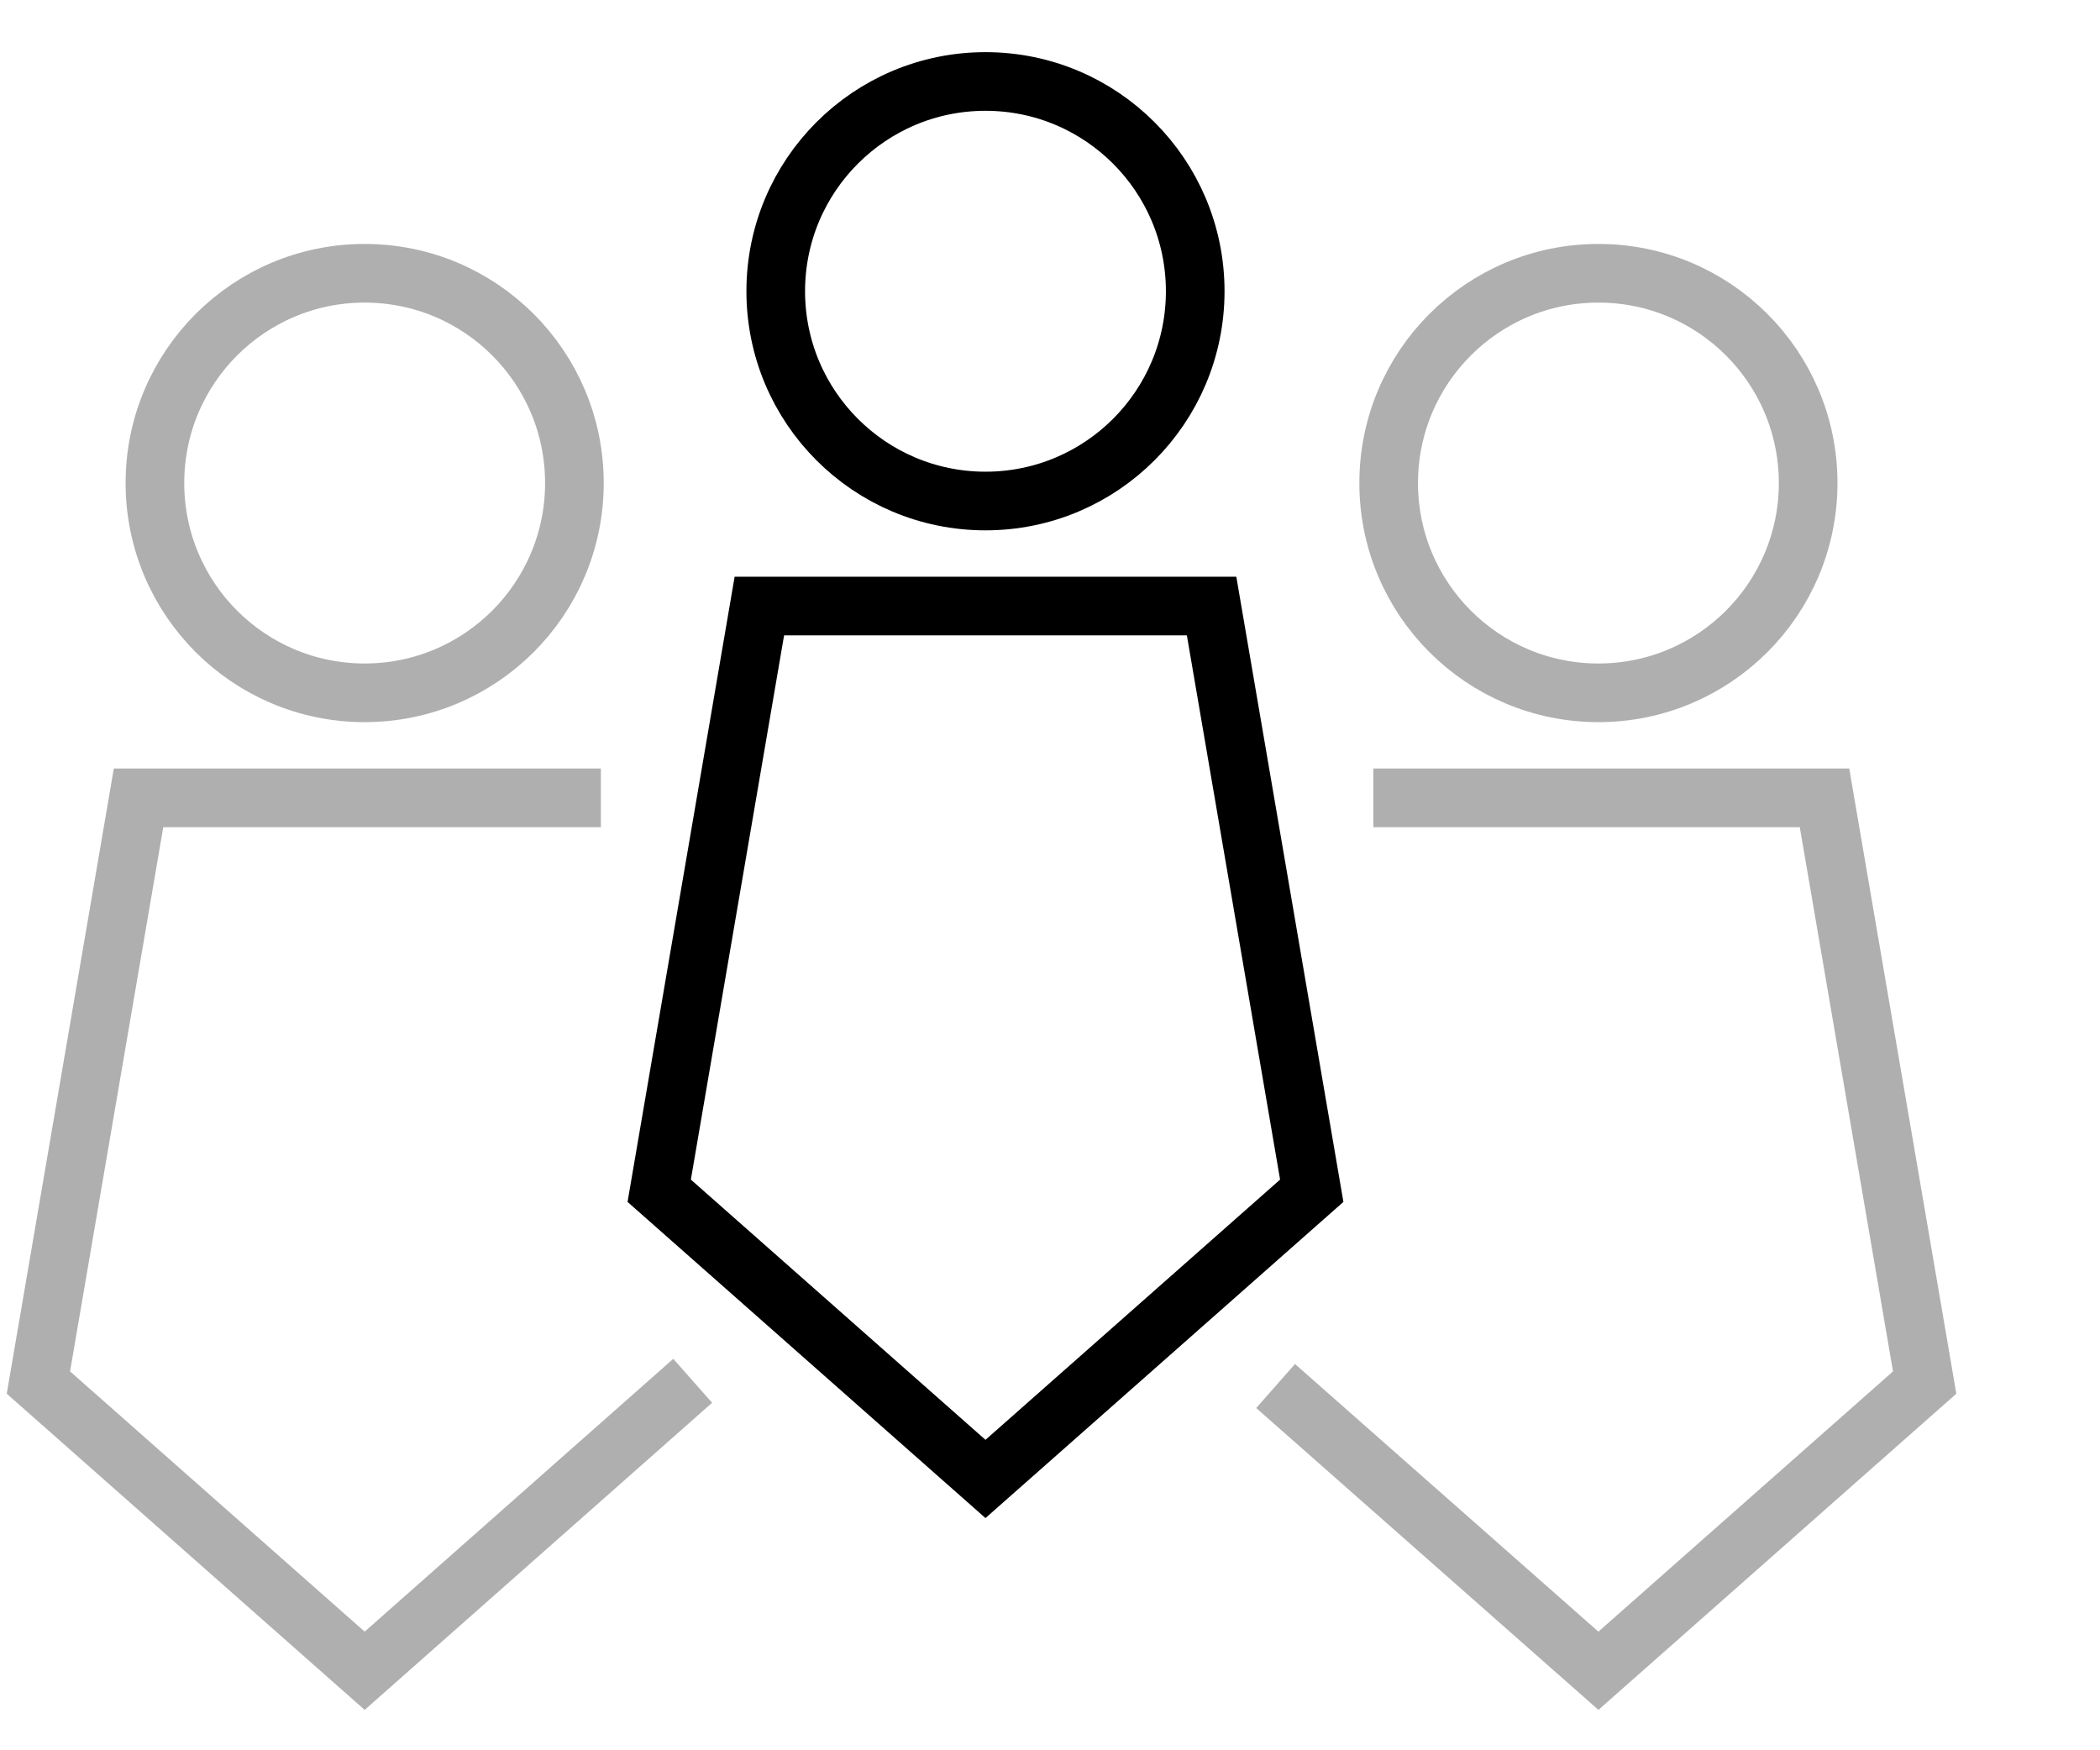
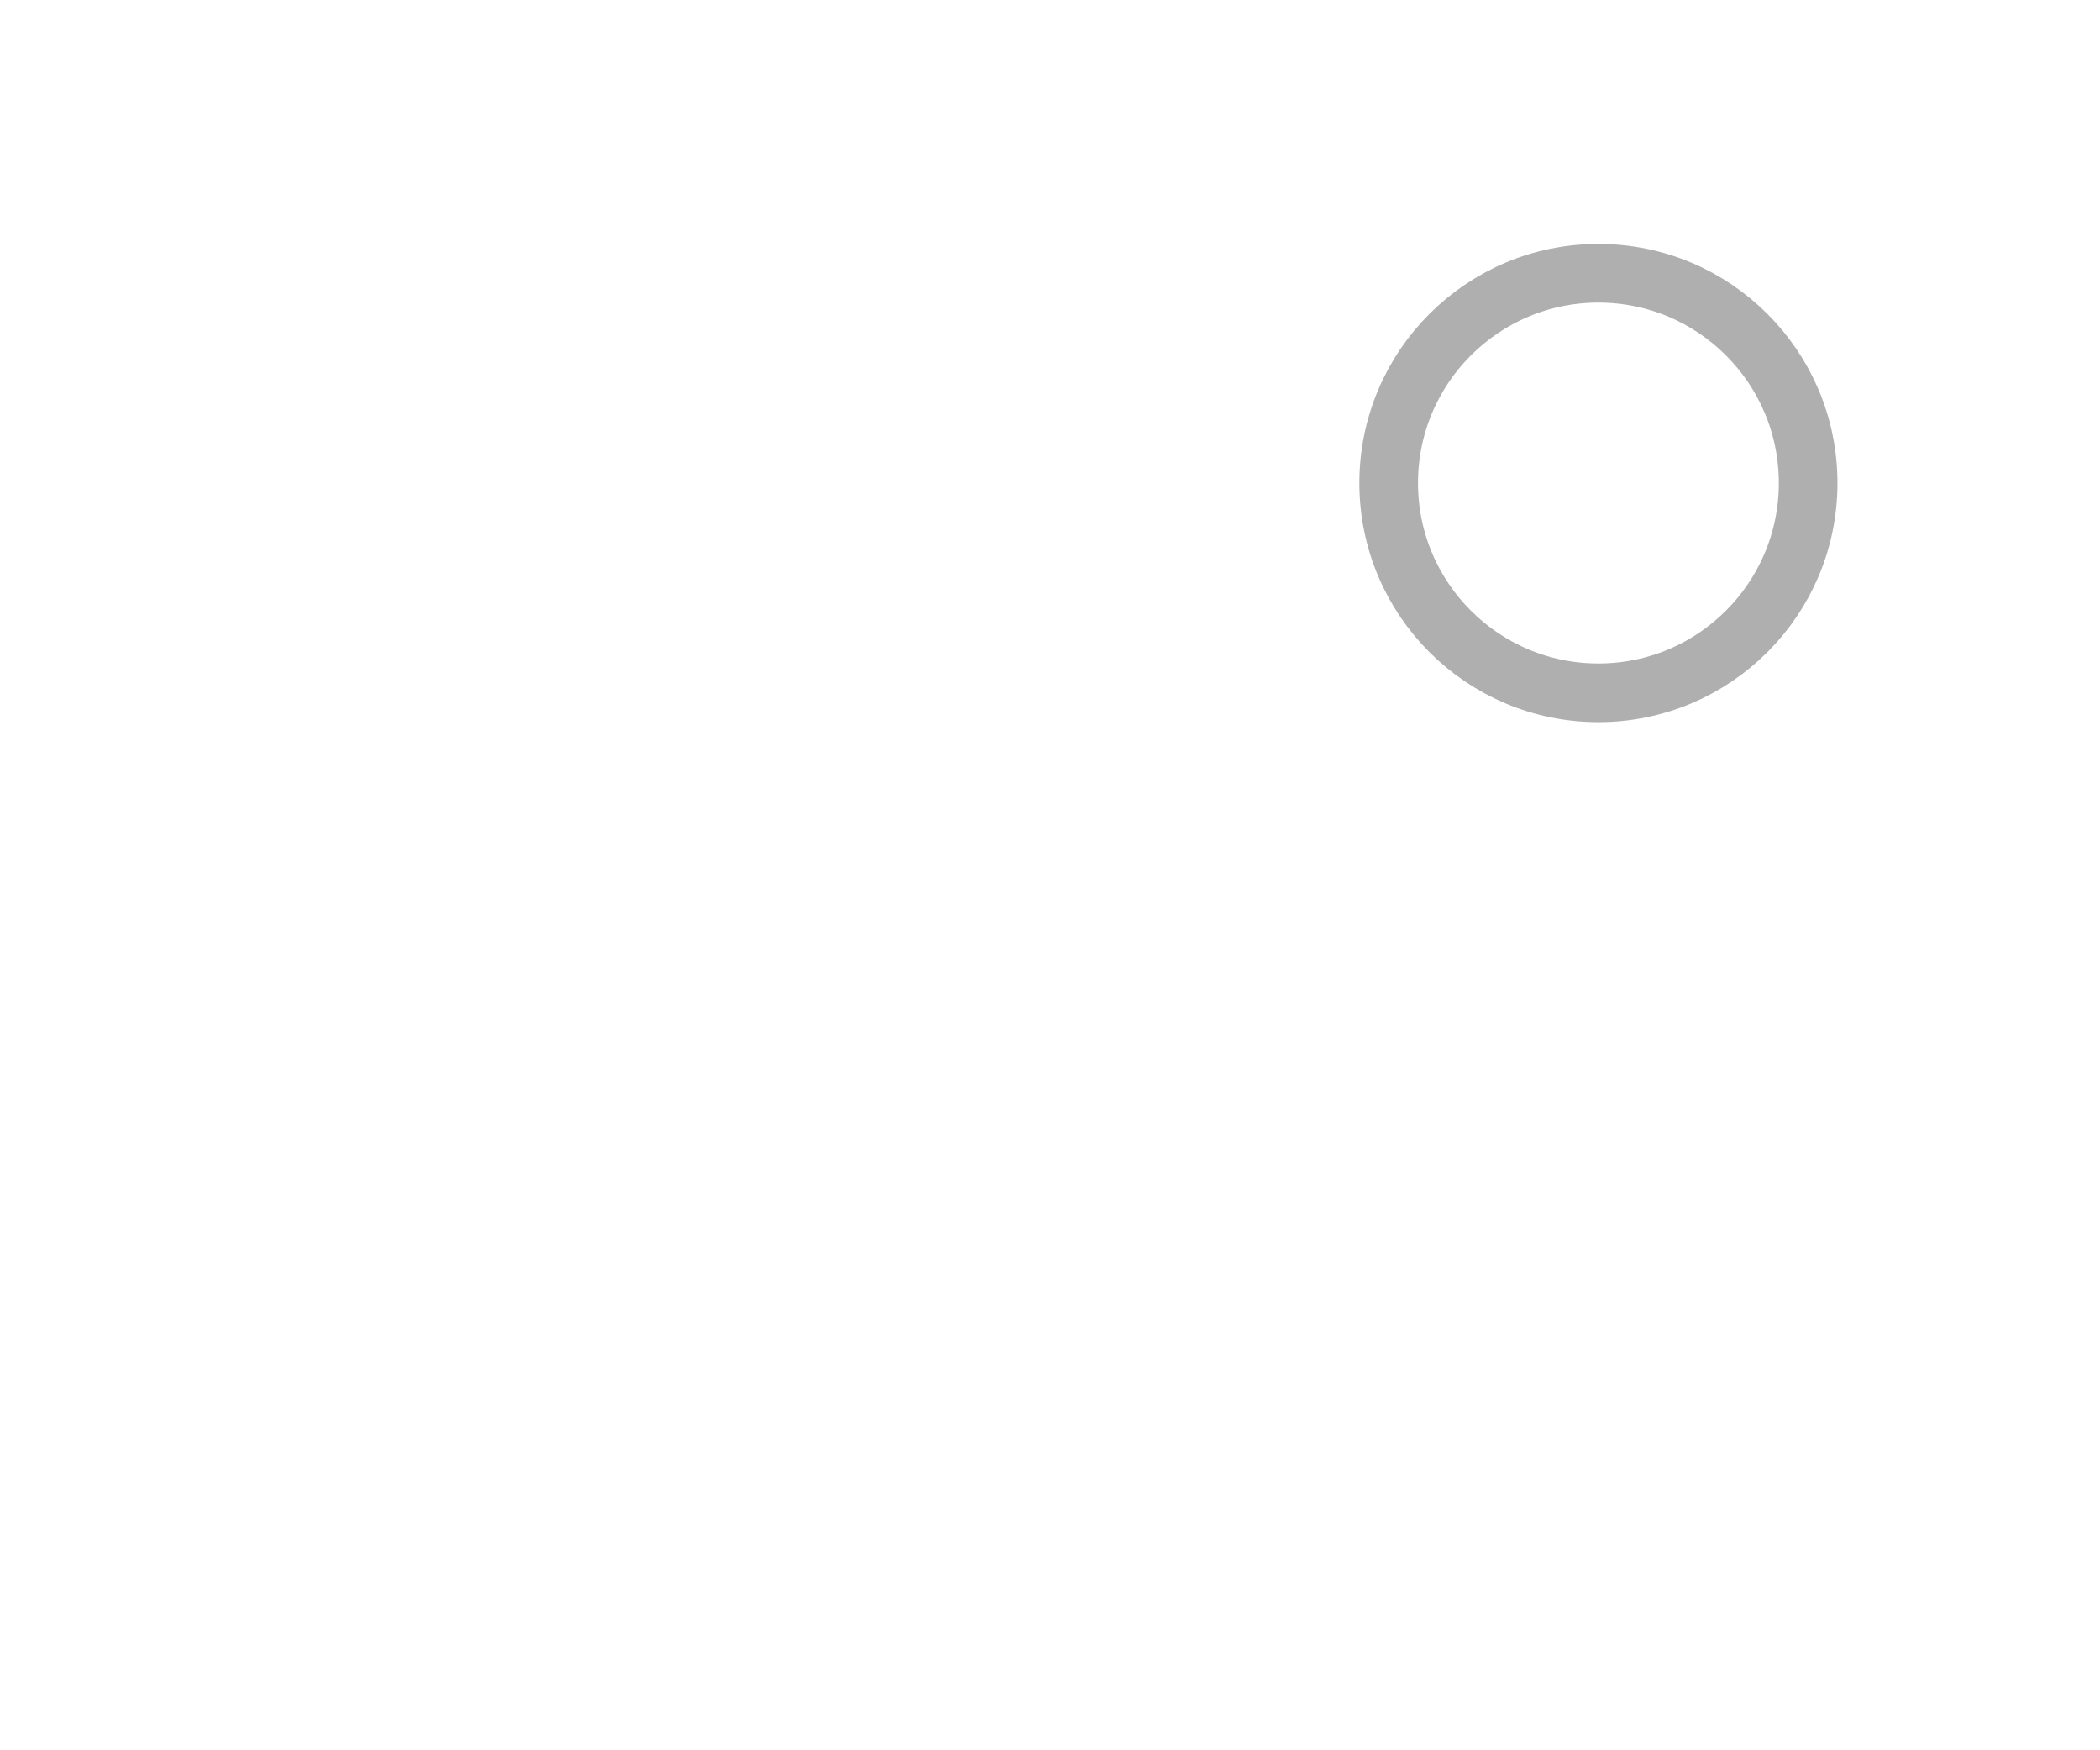
<svg xmlns="http://www.w3.org/2000/svg" id="Ebene_1" version="1.1" viewBox="0 0 120 100">
  <circle cx="91.338" cy="27.598" r="11.985" fill="none" stroke="#afafaf" stroke-miterlimit="10" stroke-width="3.351" />
-   <polyline points="72.892 79.188 91.338 95.457 109.981 78.99 104.258 45.584 78.475 45.584" fill="none" stroke="#afafaf" stroke-miterlimit="10" stroke-width="3.351" />
-   <circle cx="20.838" cy="27.598" r="11.985" fill="none" stroke="#afafaf" stroke-miterlimit="10" stroke-width="3.351" />
-   <polyline points="34.335 45.584 24.886 45.584 16.789 45.584 7.917 45.584 2.194 78.99 20.838 95.457 39.582 78.89" fill="none" stroke="#afafaf" stroke-miterlimit="10" stroke-width="3.351" />
  <g>
-     <circle cx="56.313" cy="16.64" r="11.985" fill="none" stroke="#000" stroke-miterlimit="10" stroke-width="3.351" />
-     <polygon points="74.957 68.032 69.234 34.626 43.392 34.626 37.669 68.032 56.313 84.498 74.957 68.032" fill="none" stroke="#000" stroke-miterlimit="10" stroke-width="3.351" />
-   </g>
+     </g>
</svg>